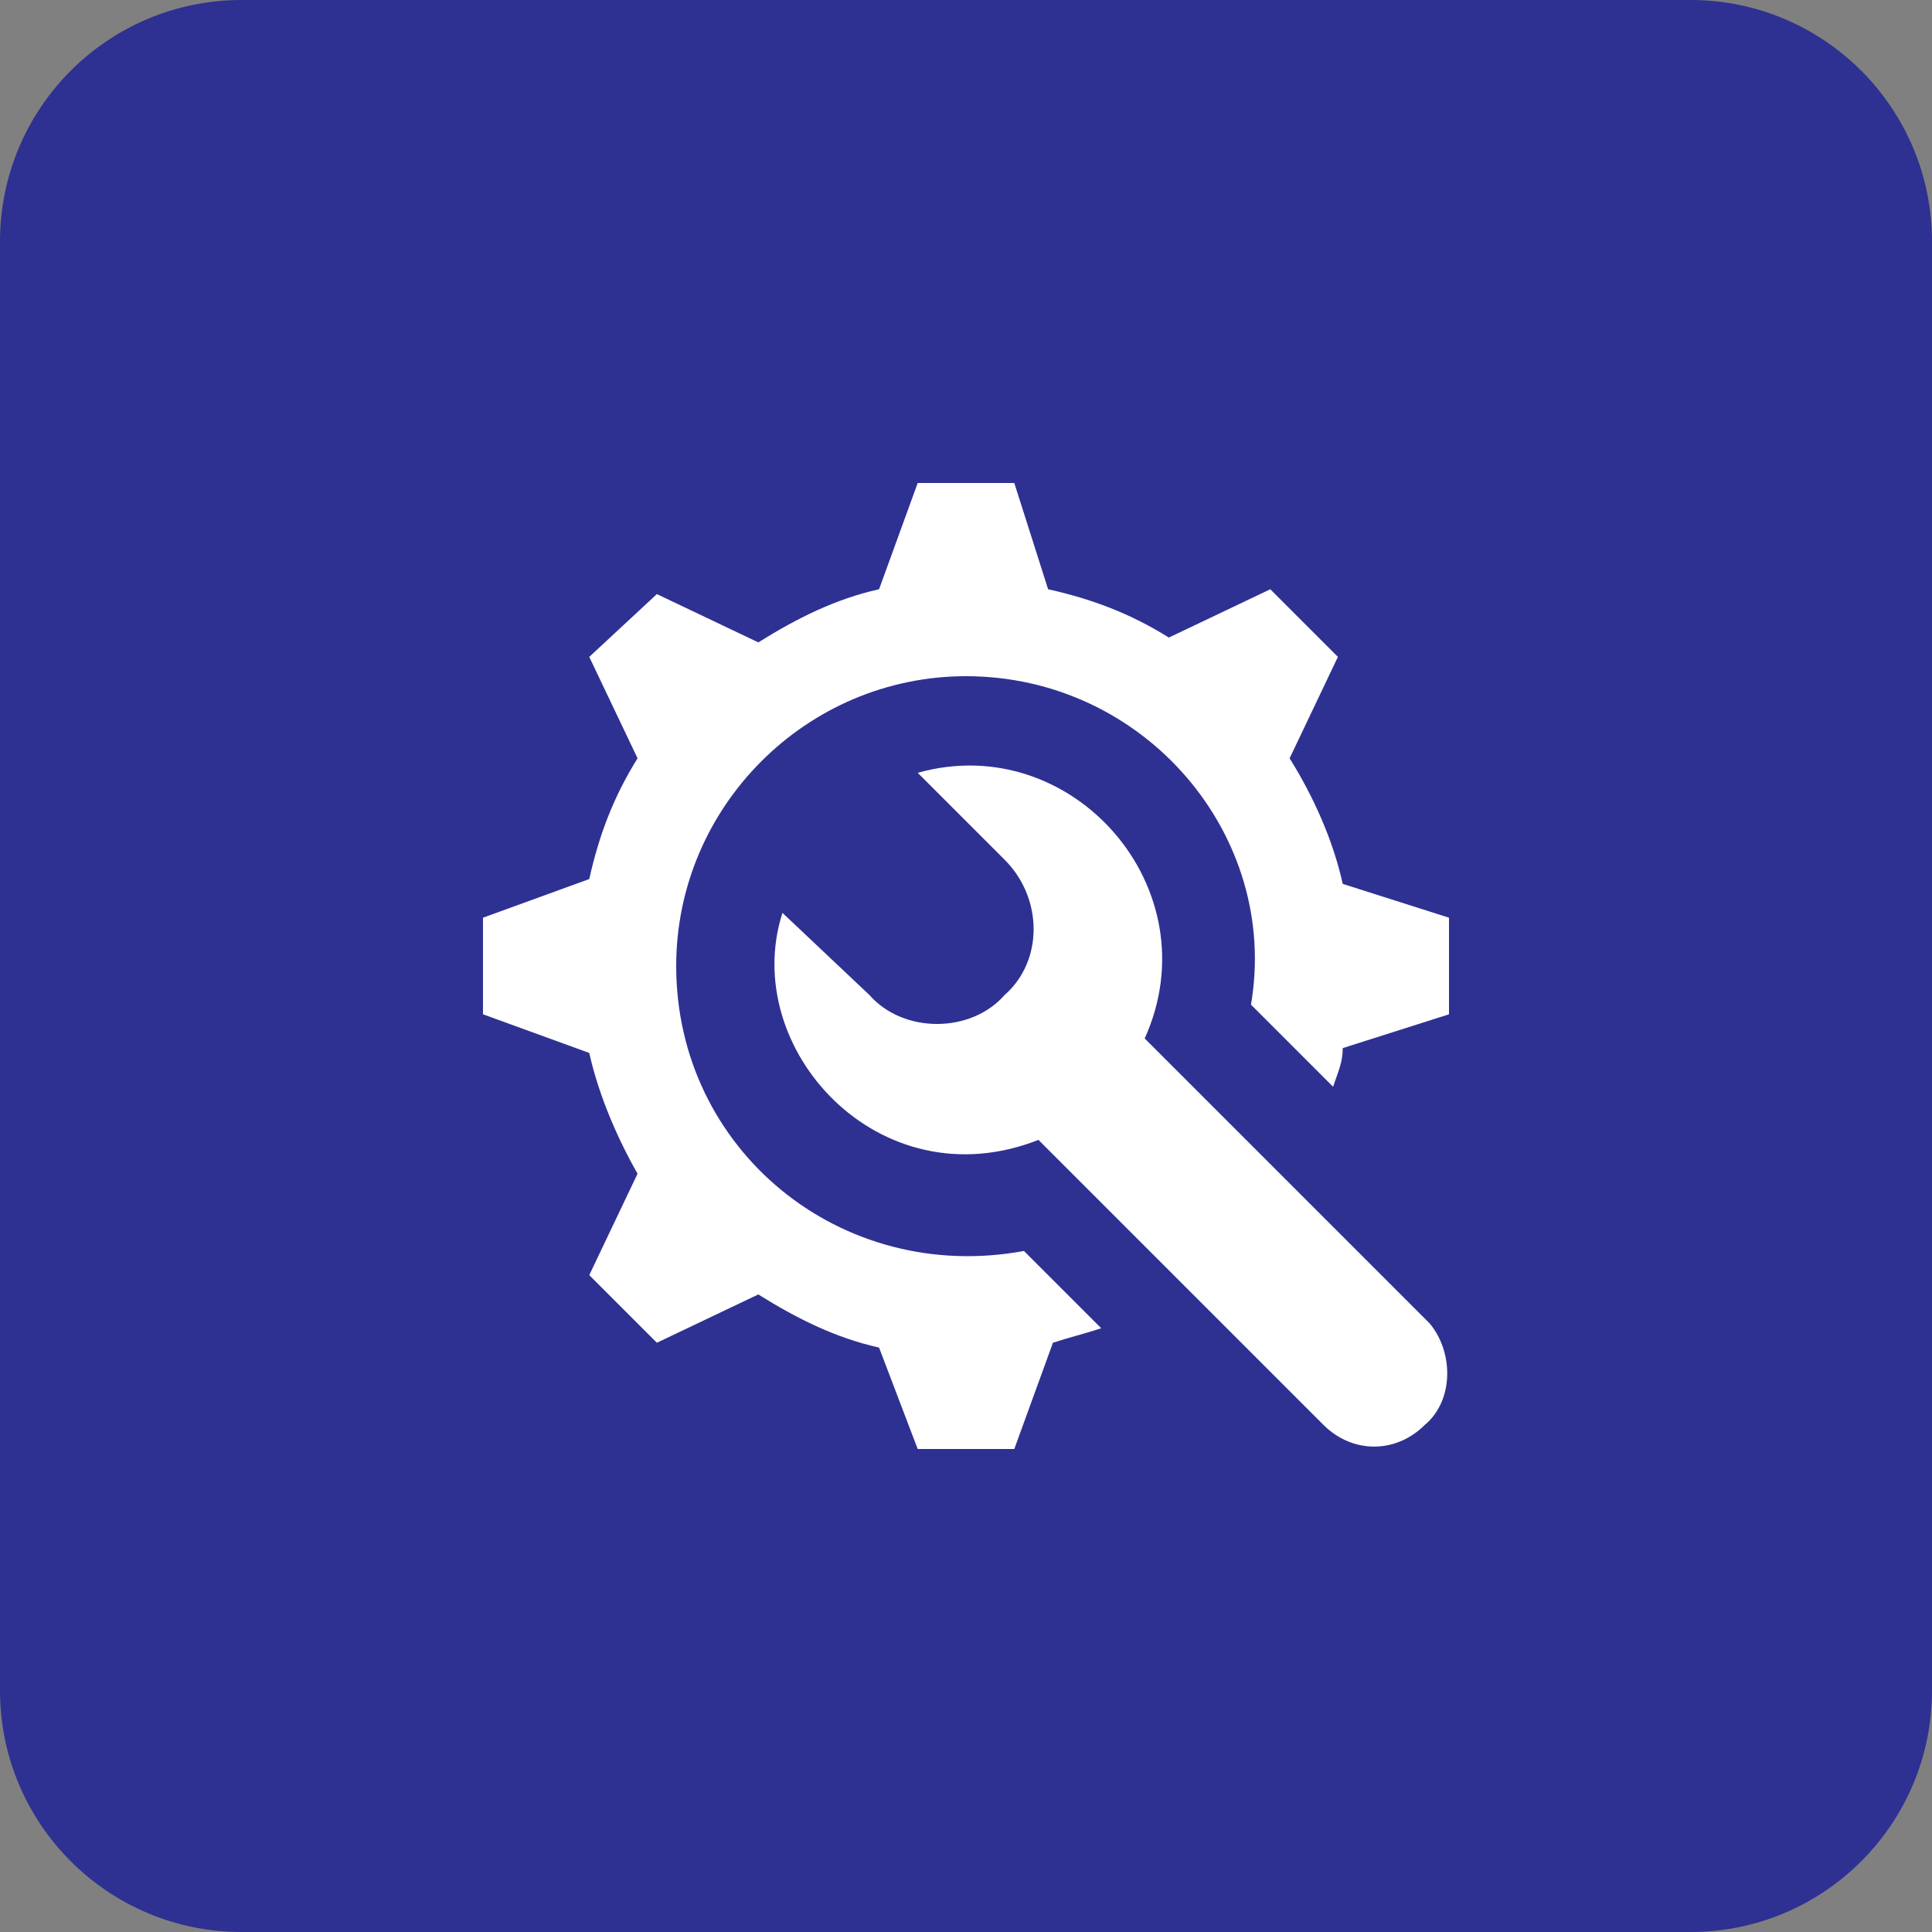
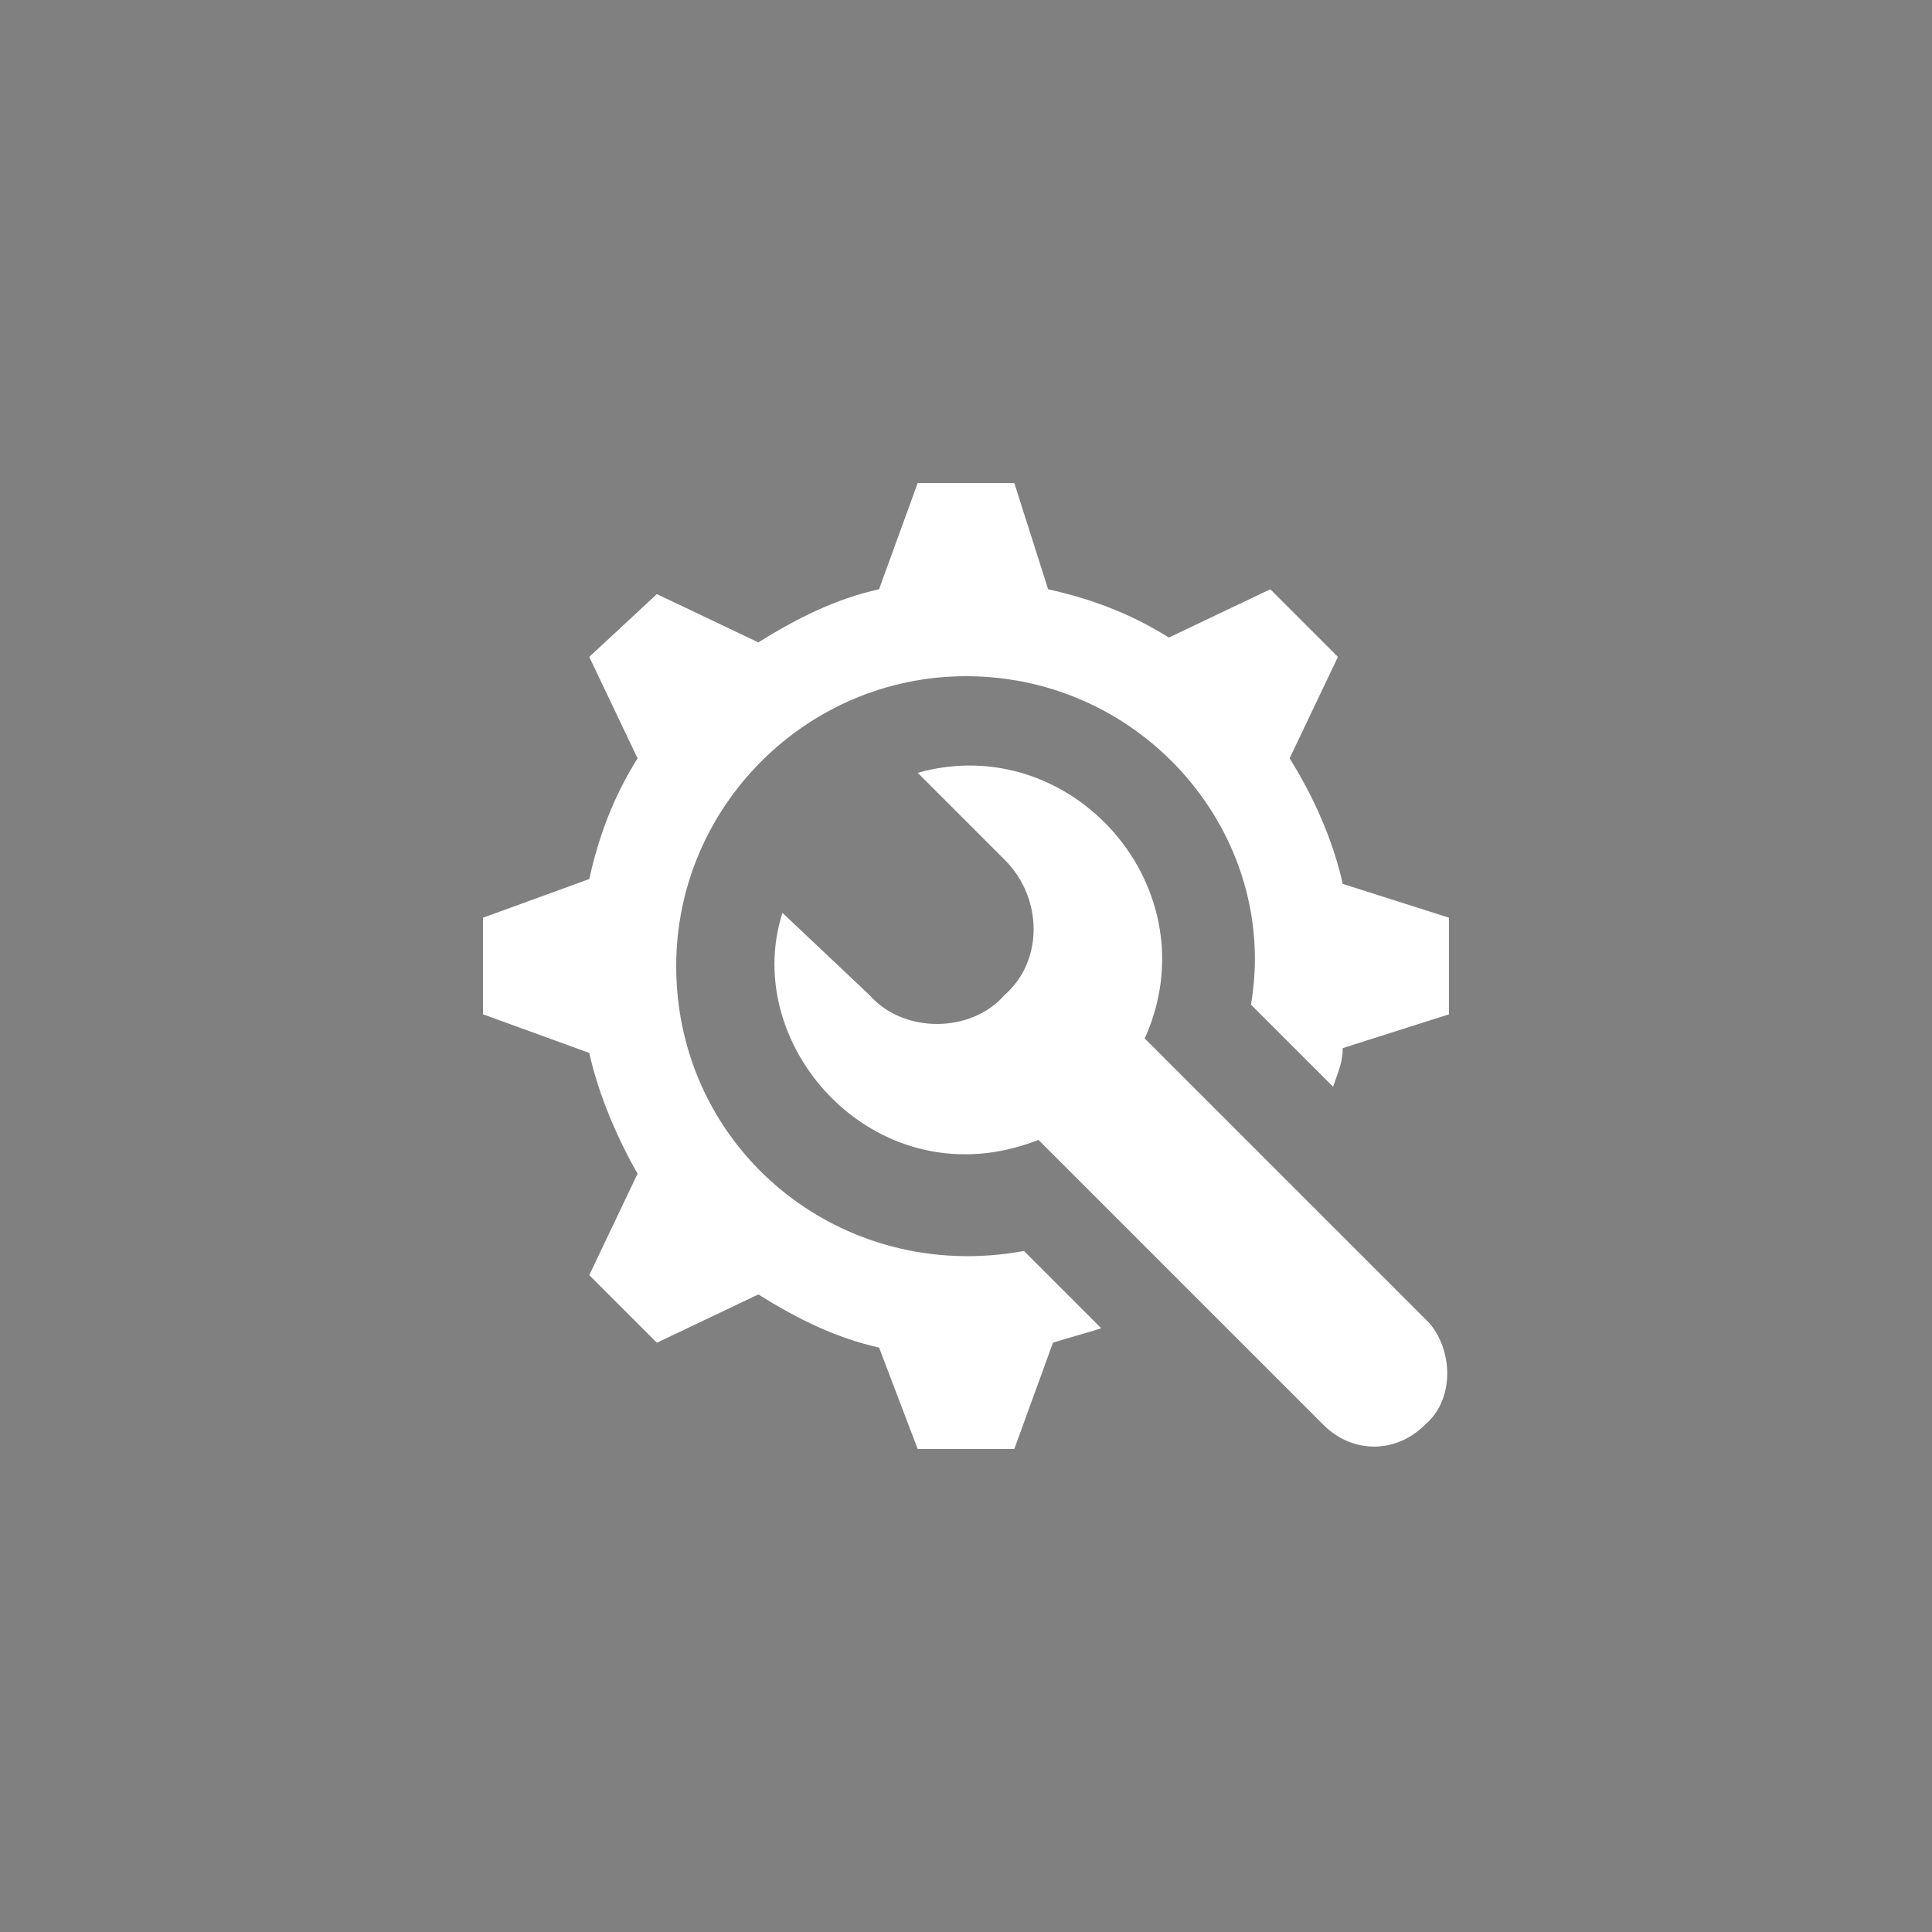
<svg xmlns="http://www.w3.org/2000/svg" width="48" height="48" viewBox="0 0 48 48" fill="none">
  <rect x="0" y="0" width="48" height="48" fill="#808080" stroke="none" />
-   <path d="M0 6C0 2.686 2.686 0 6 0H42C45.314 0 48 2.686 48 6V42C48 45.314 45.314 48 42 48H6C2.686 48 0 45.314 0 42V6Z" fill="#2E3192" />
  <g clip-path="url(#clip0_3945_2791)">
    <path d="M33.36 21.96C33.12 20.88 32.64 19.8 32.04 18.84L33.24 16.32L31.56 14.64L29.04 15.84C28.08 15.24 27.12 14.88 26.04 14.64L25.2 12H22.8L21.84 14.64C20.76 14.88 19.8 15.36 18.84 15.96L16.32 14.76L14.64 16.32L15.84 18.84C15.24 19.8 14.88 20.76 14.64 21.84L12 22.8V25.2L14.64 26.16C14.88 27.24 15.36 28.32 15.84 29.16L14.64 31.68L16.32 33.36L18.84 32.16C19.8 32.76 20.76 33.24 21.84 33.48L22.8 36H25.2L26.16 33.36C26.52 33.24 27 33.12 27.36 33L25.44 31.08C20.88 31.92 16.8 28.56 16.8 24C16.8 20.04 20.04 16.8 24 16.8C28.44 16.8 31.8 20.76 31.08 24.96L33.12 27C33.24 26.64 33.36 26.4 33.36 26.04L36 25.2V22.8L33.36 21.96Z" fill="white" />
    <path d="M35.52 32.88L28.44 25.8C30.12 22.08 26.64 18.12 22.8 19.2L24.96 21.36C25.92 22.32 25.92 23.88 24.96 24.72C24.12 25.68 22.44 25.68 21.6 24.72L19.44 22.68C18.36 26.04 21.84 29.88 25.8 28.32L32.88 35.4C33.6 36.12 34.68 36.12 35.4 35.4C36.12 34.8 36.12 33.6 35.52 32.88Z" fill="white" />
  </g>
  <defs>
    <clipPath id="clip0_3945_2791">
      <rect width="24" height="24" fill="white" transform="translate(12 12)" />
    </clipPath>
  </defs>
</svg>